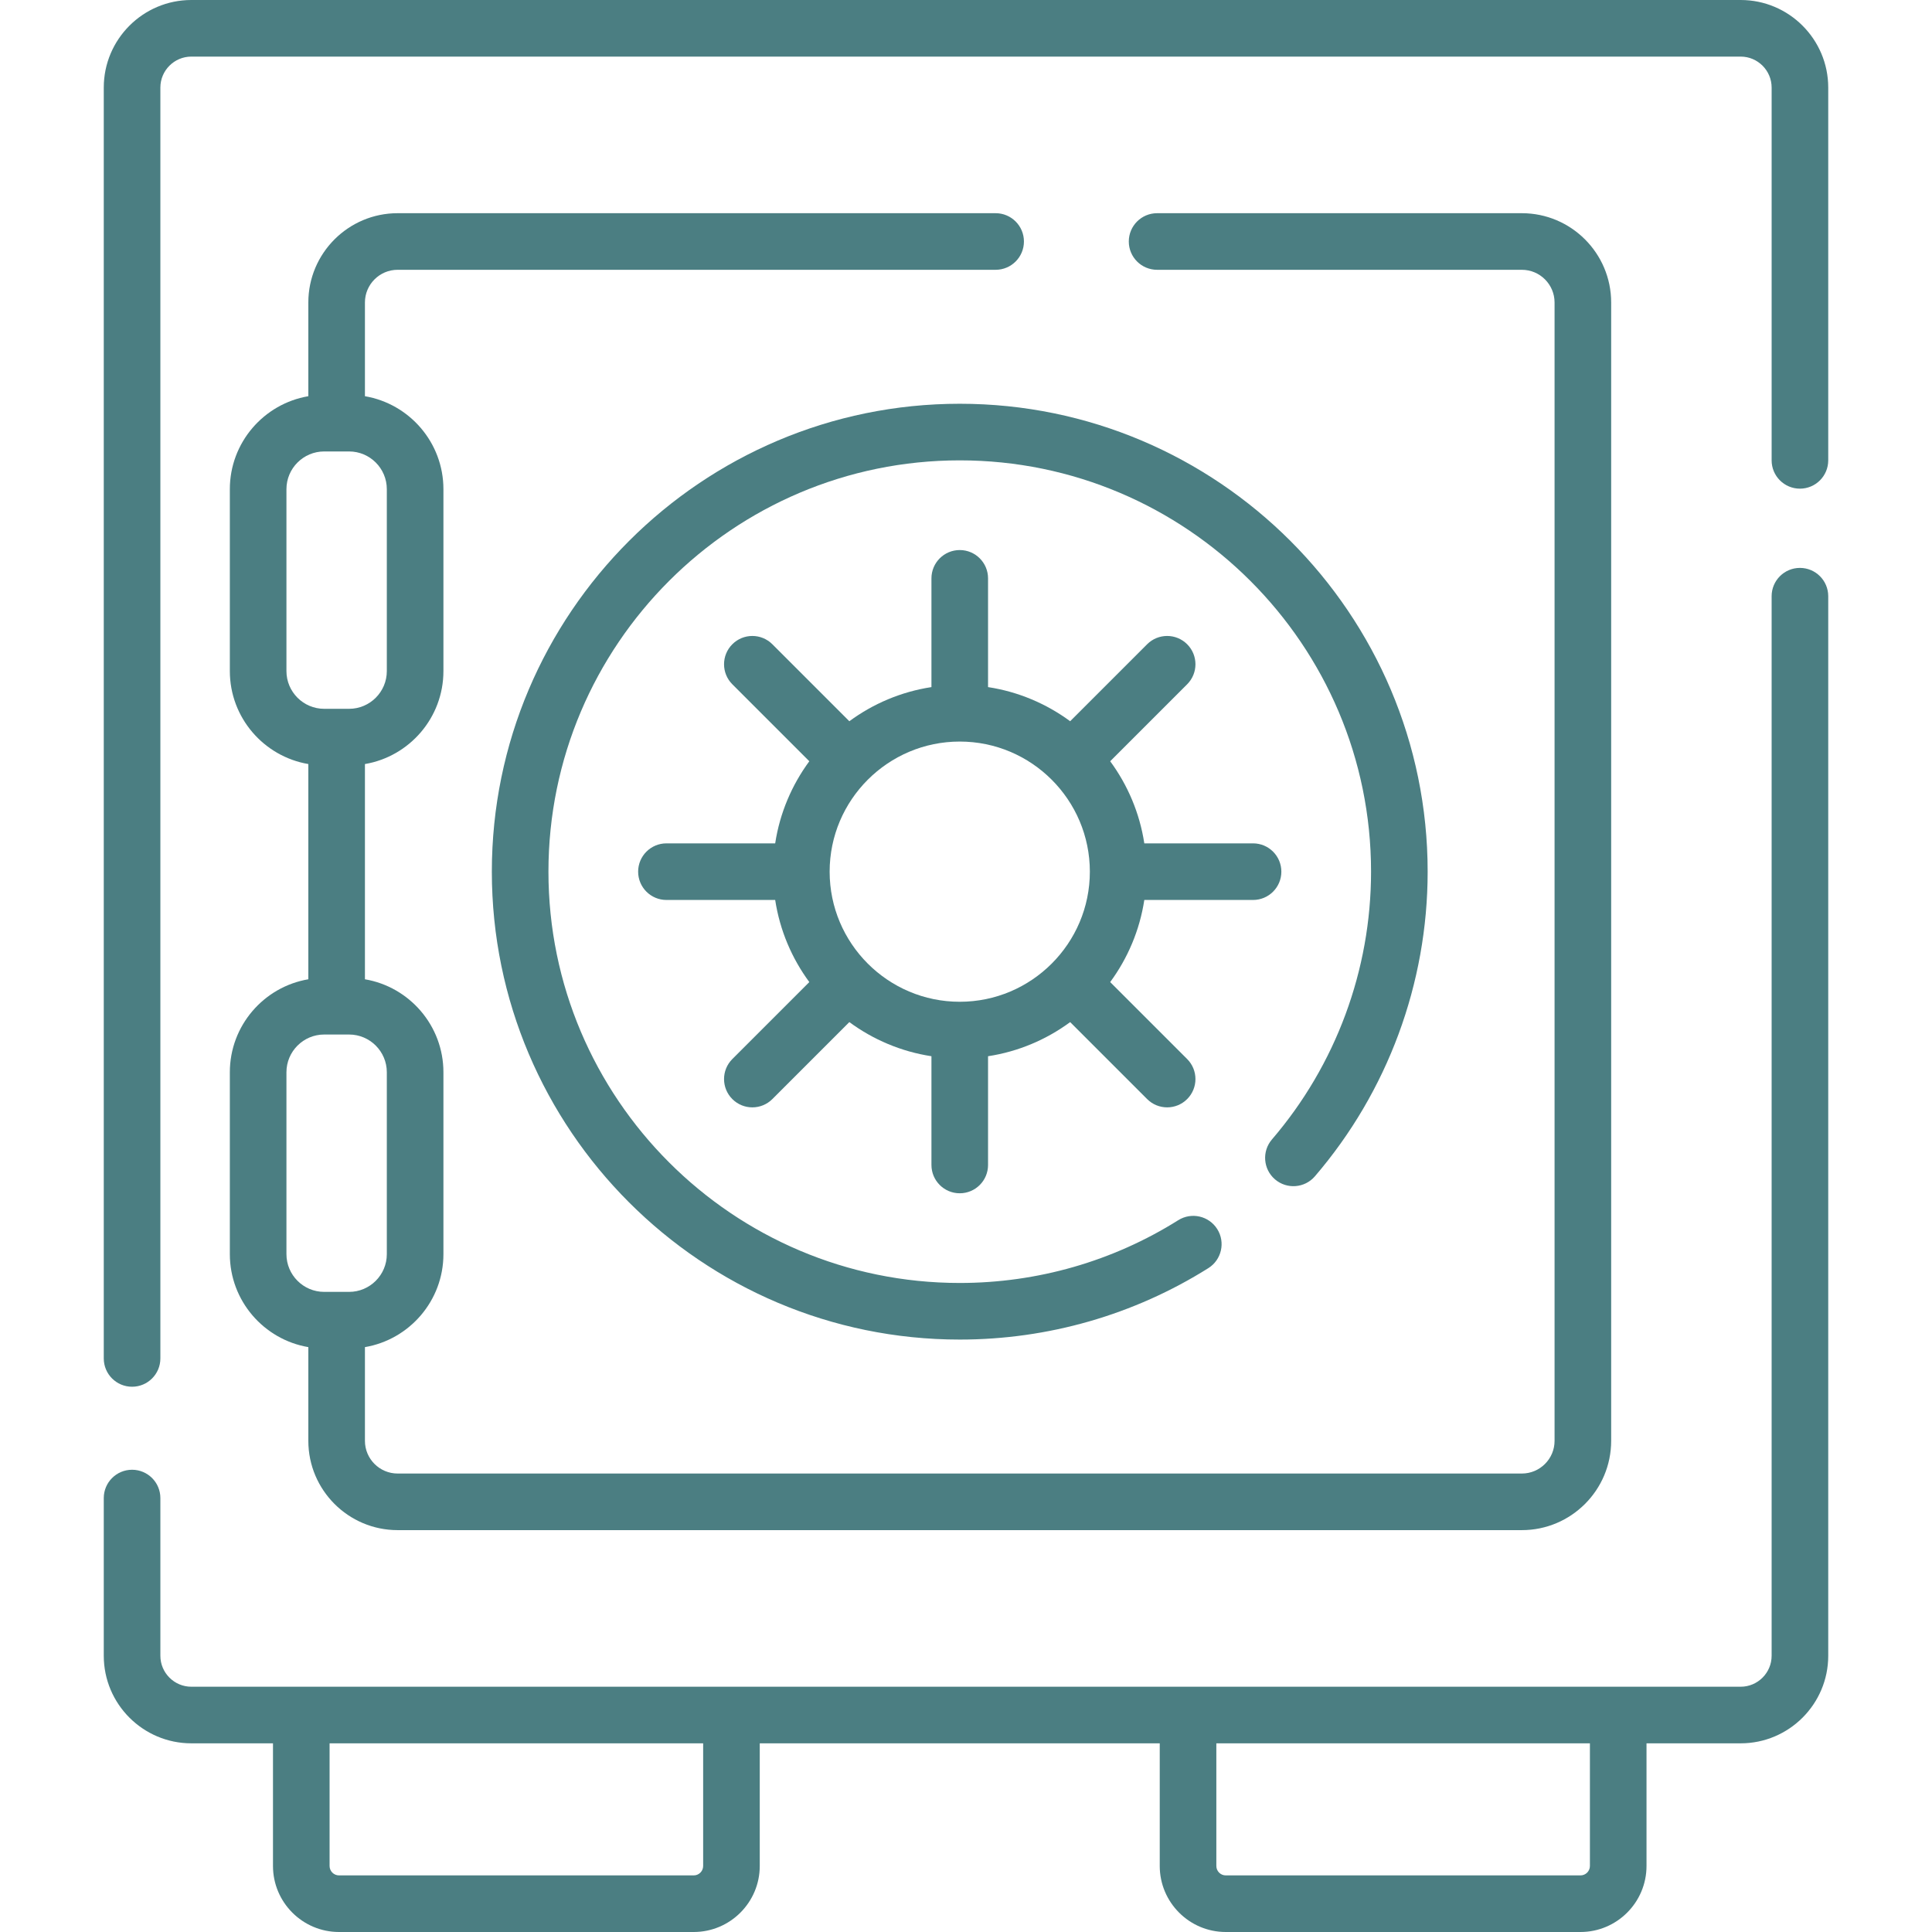
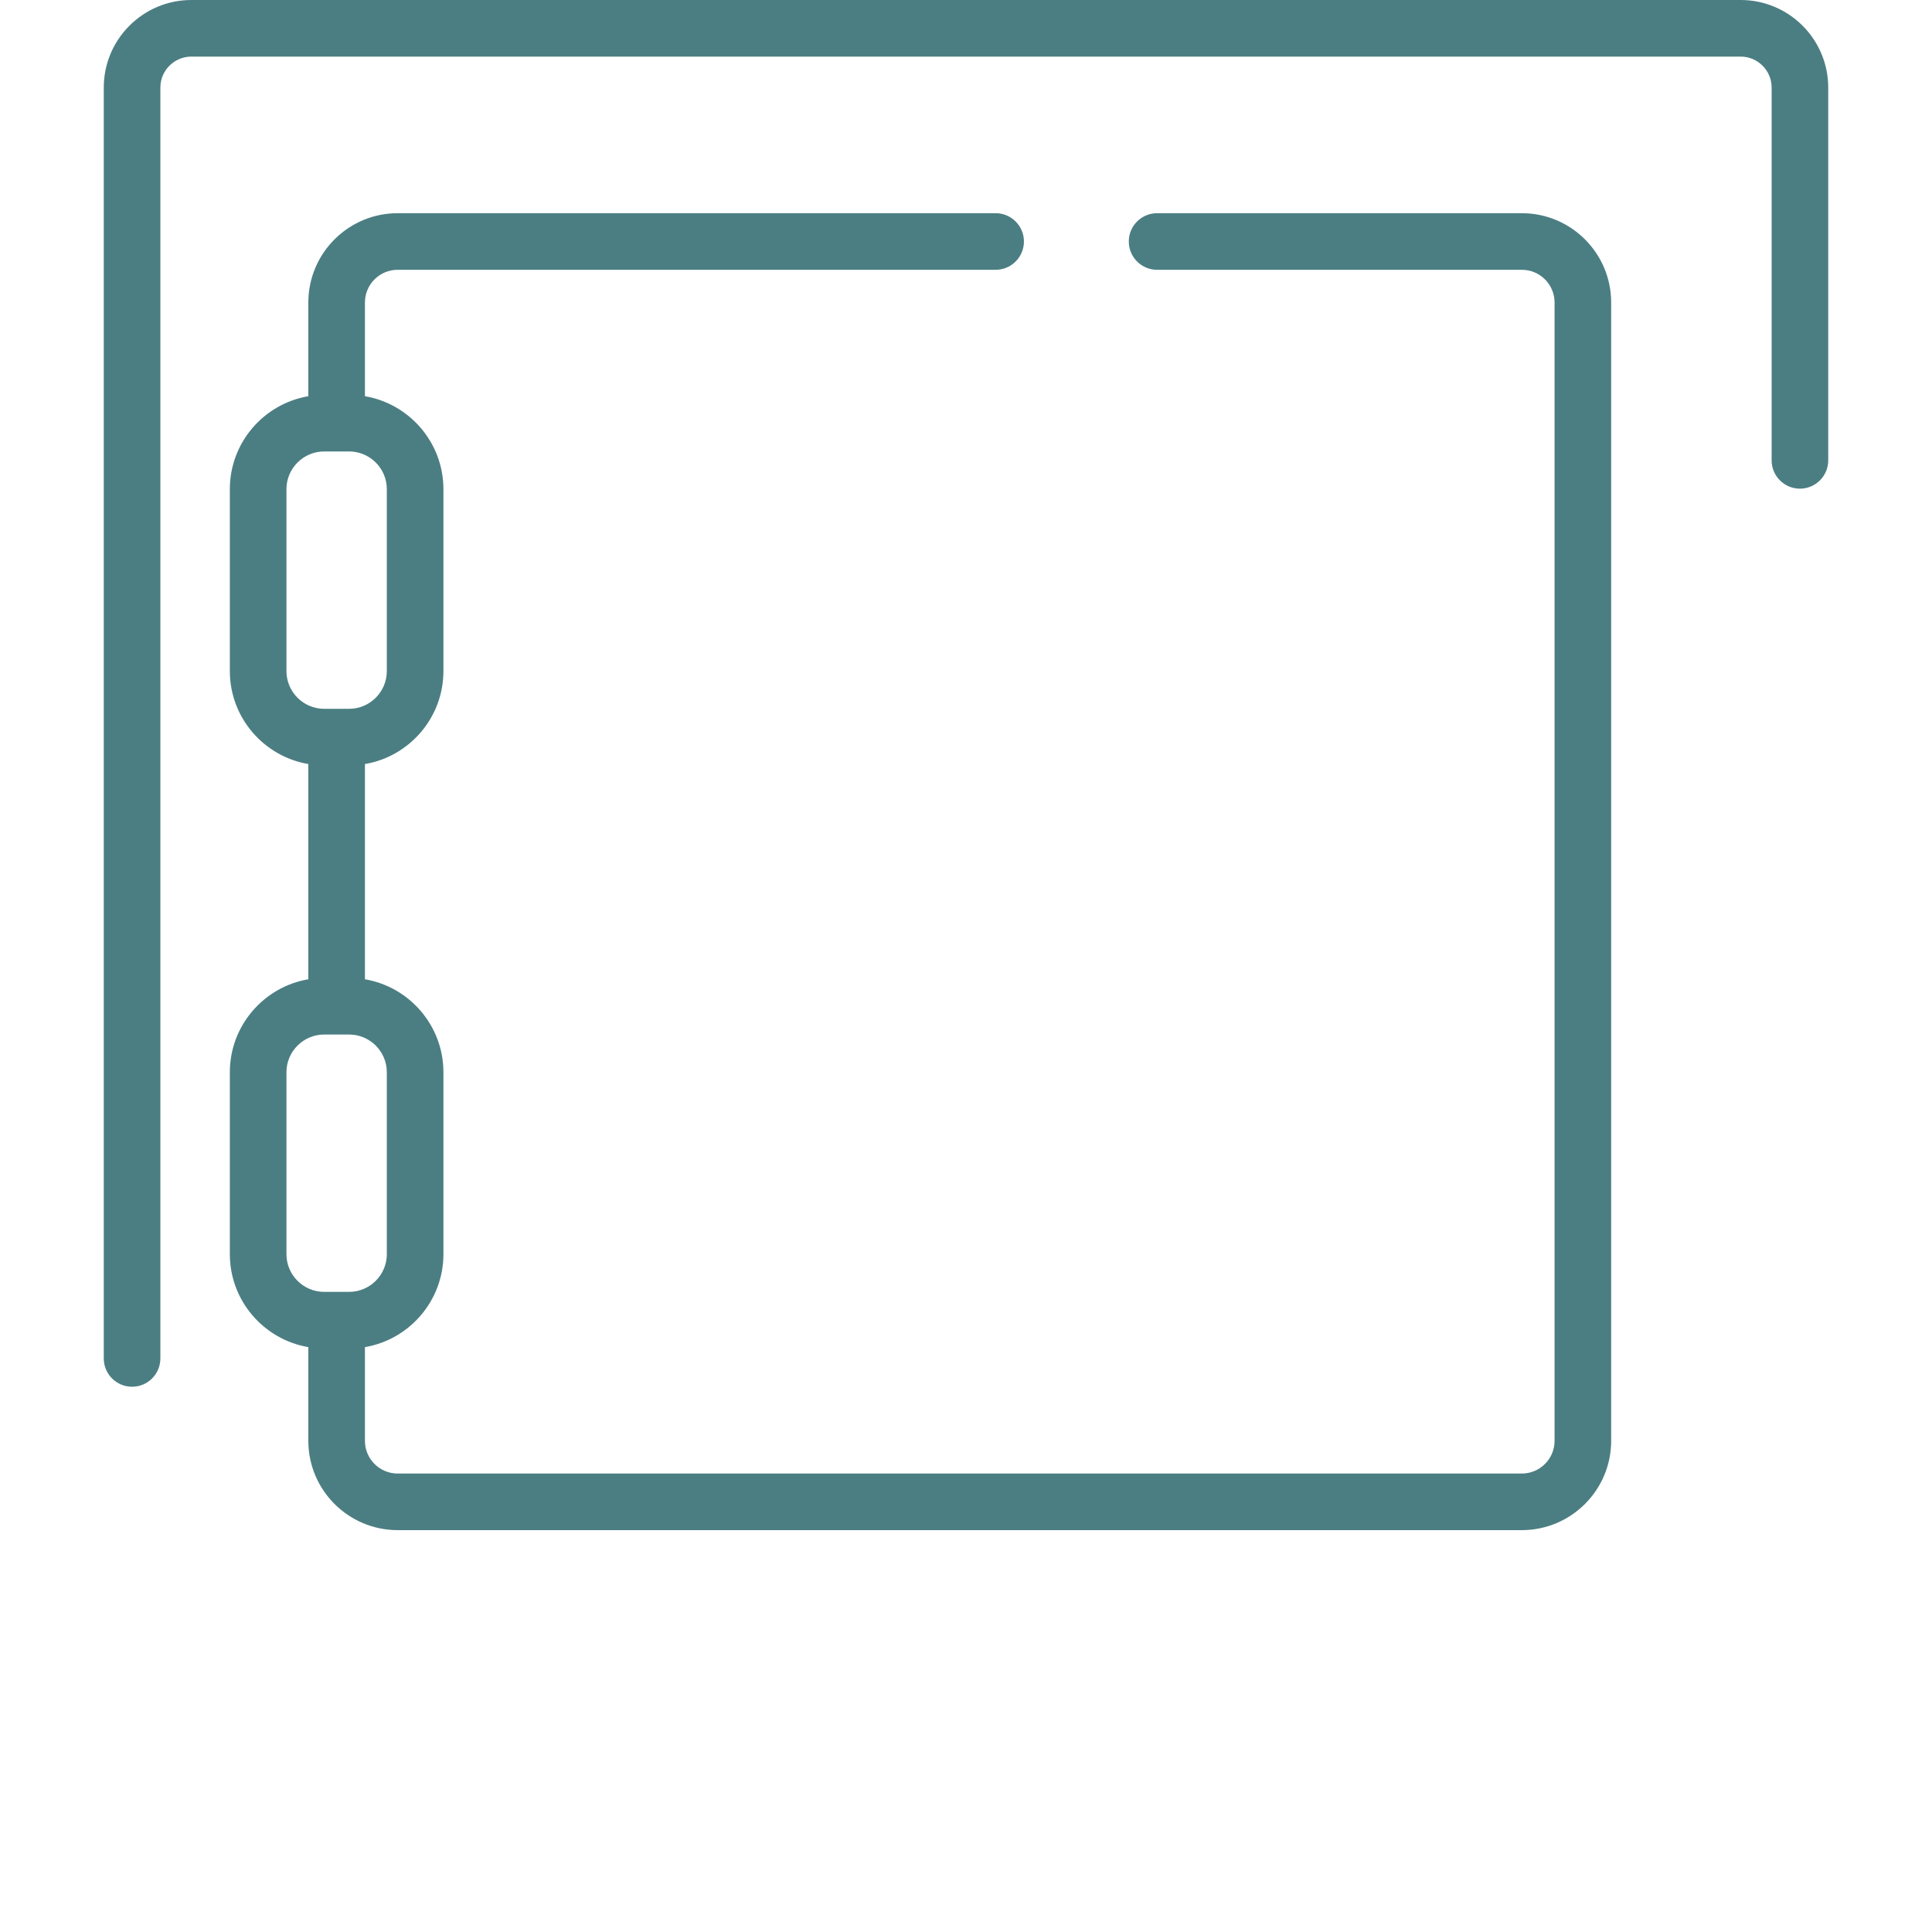
<svg xmlns="http://www.w3.org/2000/svg" enable-background="new 0 0 512 512" viewBox="0 0 512 512">
  <g>
-     <path fill="#4B7E82" d="m477 150.5c-4.142 0-7.5 3.357-7.5 7.5v280.793c0 4.525-3.682 8.207-8.208 8.207h-410.584c-4.526 0-8.208-3.682-8.208-8.207v-41.793c0-4.143-3.358-7.5-7.5-7.5s-7.5 3.357-7.5 7.5v41.793c0 12.797 10.411 23.207 23.208 23.207h21.635v32.5c0 9.649 7.851 17.5 17.5 17.5h94c9.649 0 17.5-7.851 17.5-17.5v-32.5h106v32.5c0 9.649 7.851 17.5 17.5 17.5h94c9.649 0 17.5-7.851 17.5-17.5v-32.5h24.95c12.797 0 23.208-10.41 23.208-23.207v-280.793c-.001-4.143-3.359-7.5-7.501-7.5zm-290.657 344c0 1.379-1.122 2.5-2.5 2.5h-94c-1.378 0-2.5-1.121-2.5-2.5v-32.5h99zm235 0c0 1.379-1.122 2.5-2.5 2.5h-94c-1.378 0-2.5-1.121-2.5-2.5v-32.5h99z" />
    <path fill="#4B7E82" d="m461.292 0h-410.584c-12.797 0-23.208 10.41-23.208 23.207v336.793c0 4.143 3.358 7.5 7.5 7.5s7.5-3.357 7.5-7.5v-336.793c0-4.525 3.682-8.207 8.208-8.207h410.585c4.526 0 8.208 3.682 8.208 8.207v98.793c0 4.143 3.358 7.5 7.5 7.5s7.5-3.357 7.5-7.5v-98.793c-.001-12.797-10.412-23.207-23.209-23.207z" />
    <path fill="#4B7E82" d="m60.91 284.158v48.203c0 12.354 9.009 22.637 20.801 24.64v24.836c0 13.047 10.615 23.662 23.662 23.662h297.94c13.047 0 23.662-10.615 23.662-23.662v-301.675c0-13.047-10.615-23.662-23.662-23.662h-96.671c-4.142 0-7.5 3.357-7.5 7.5s3.358 7.5 7.5 7.5h96.671c4.776 0 8.662 3.886 8.662 8.662v301.676c0 4.776-3.886 8.662-8.662 8.662h-297.94c-4.776 0-8.662-3.886-8.662-8.662v-24.836c11.792-2.004 20.801-12.287 20.801-24.64v-48.203c0-12.354-9.009-22.637-20.801-24.64v-57.036c11.792-2.004 20.801-12.287 20.801-24.64v-48.203c0-12.354-9.009-22.637-20.801-24.64v-24.838c0-4.776 3.886-8.662 8.662-8.662h158.479c4.142 0 7.5-3.357 7.5-7.5s-3.358-7.5-7.5-7.5h-158.479c-13.047 0-23.662 10.615-23.662 23.662v24.836c-11.792 2.004-20.801 12.287-20.801 24.64v48.203c0 12.354 9.009 22.637 20.801 24.64v57.036c-11.792 2.005-20.801 12.287-20.801 24.641zm41.602 0v48.203c0 5.514-4.486 10-10 10h-6.602c-5.514 0-10-4.486-10-10v-48.203c0-5.514 4.486-10 10-10h6.602c5.514 0 10 4.487 10 10zm-26.602-106.316v-48.203c0-5.514 4.486-10 10-10h6.602c5.514 0 10 4.486 10 10v48.203c0 5.514-4.486 10-10 10h-6.602c-5.514 0-10-4.487-10-10z" />
-     <path fill="#4B7E82" d="m337.884 312.542c3.143 2.697 7.878 2.338 10.576-.805 19.27-22.444 29.883-51.117 29.883-80.737 0-68.374-55.626-124-124-124s-124 55.626-124 124 55.626 124 124 124c23.389 0 46.171-6.547 65.883-18.933 3.507-2.204 4.564-6.834 2.36-10.341-2.204-3.506-6.833-4.562-10.341-2.36-17.318 10.882-37.34 16.634-57.902 16.634-60.103 0-109-48.897-109-109s48.897-109 109-109 109 48.897 109 109c0 26.037-9.327 51.24-26.264 70.966-2.698 3.142-2.338 7.878.805 10.576z" />
-     <path fill="#4B7E82" d="m332.074 238.5c4.142 0 7.5-3.357 7.5-7.5s-3.358-7.5-7.5-7.5h-28.819c-1.23-8.054-4.414-15.47-9.044-21.761l20.4-20.399c2.929-2.929 2.929-7.678 0-10.606-2.928-2.93-7.677-2.929-10.606-.001l-20.4 20.399c-6.291-4.629-13.707-7.814-21.761-9.043v-28.82c0-4.143-3.358-7.5-7.5-7.5s-7.5 3.357-7.5 7.5v28.82c-8.054 1.23-15.47 4.414-21.761 9.044l-20.4-20.4c-2.929-2.928-7.678-2.929-10.606.001-2.929 2.929-2.929 7.678 0 10.606l20.4 20.399c-4.63 6.291-7.814 13.708-9.044 21.761h-28.819c-4.142 0-7.5 3.357-7.5 7.5s3.358 7.5 7.5 7.5h28.819c1.23 8.054 4.414 15.47 9.044 21.761l-20.4 20.399c-2.929 2.929-2.929 7.678 0 10.606 2.929 2.93 7.677 2.929 10.606.001l20.4-20.4c6.291 4.629 13.707 7.814 21.761 9.044v28.82c0 4.143 3.358 7.5 7.5 7.5s7.5-3.357 7.5-7.5v-28.82c8.054-1.23 15.47-4.414 21.761-9.043l20.4 20.399c2.929 2.928 7.678 2.929 10.606-.001 2.929-2.929 2.929-7.678 0-10.606l-20.4-20.399c4.63-6.291 7.814-13.707 9.044-21.761zm-77.731 26.979c-19.012 0-34.479-15.468-34.479-34.479s15.467-34.479 34.479-34.479 34.48 15.468 34.48 34.479-15.468 34.479-34.48 34.479z" />
  </g>
</svg>